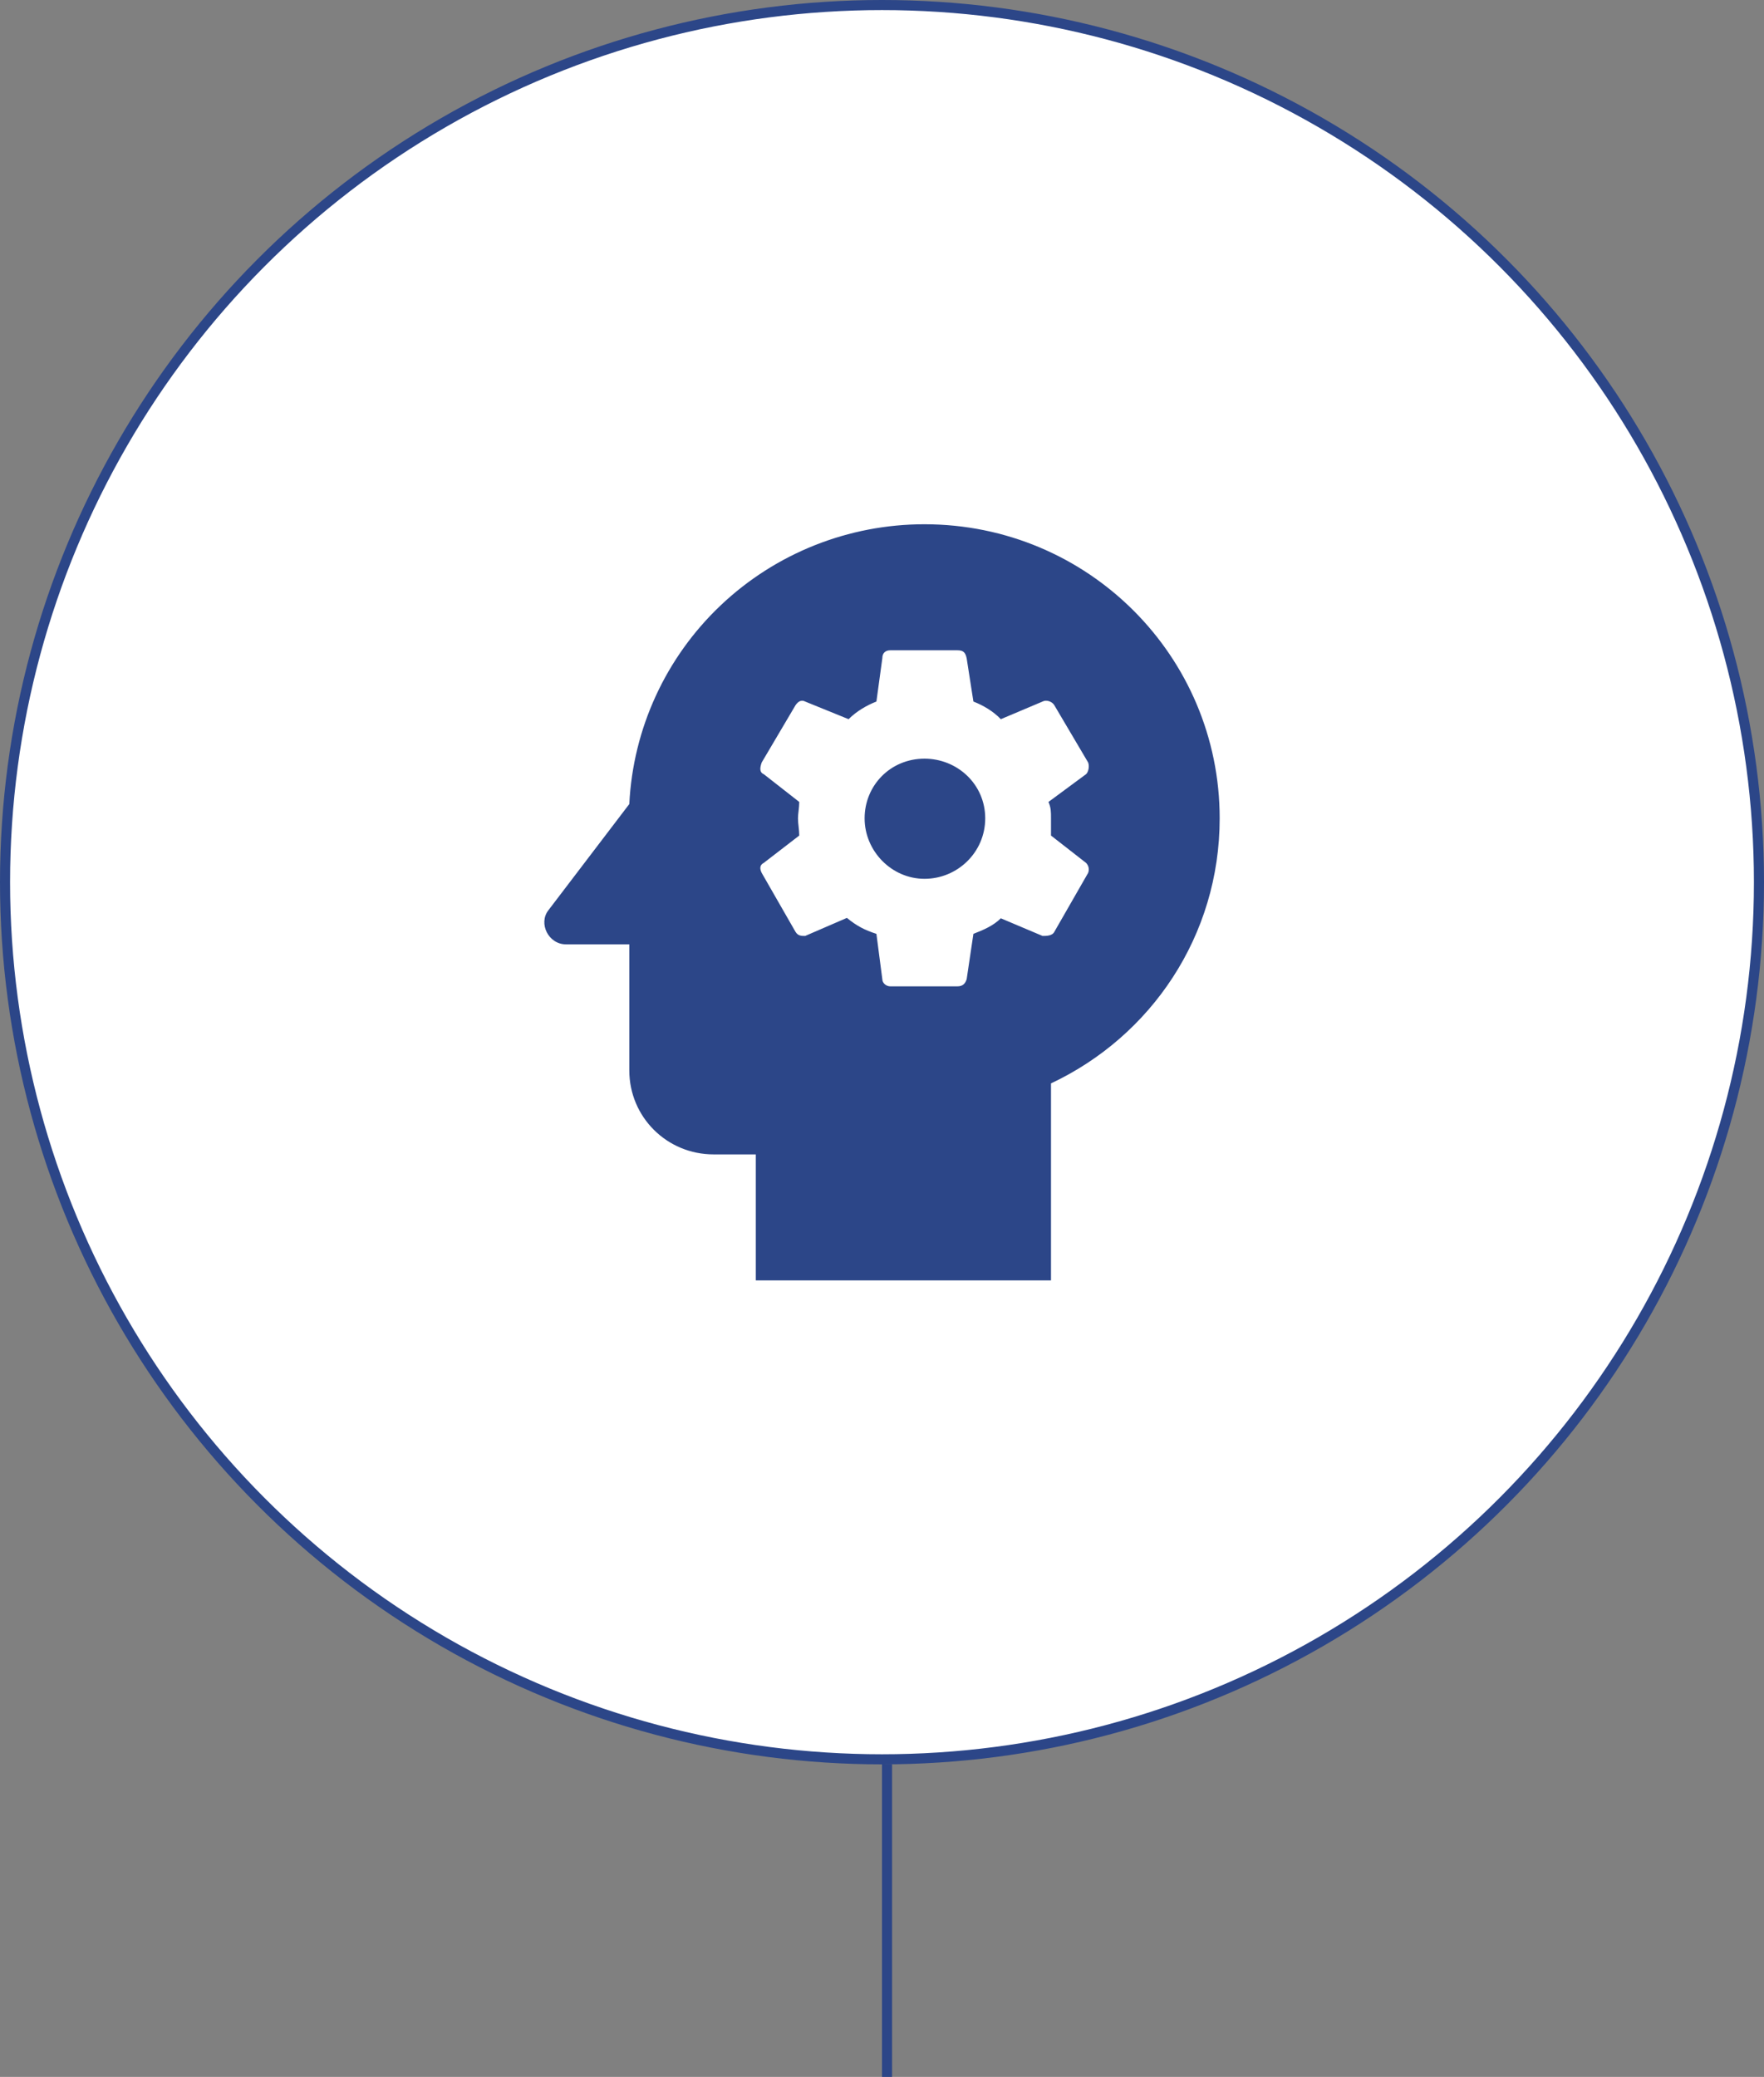
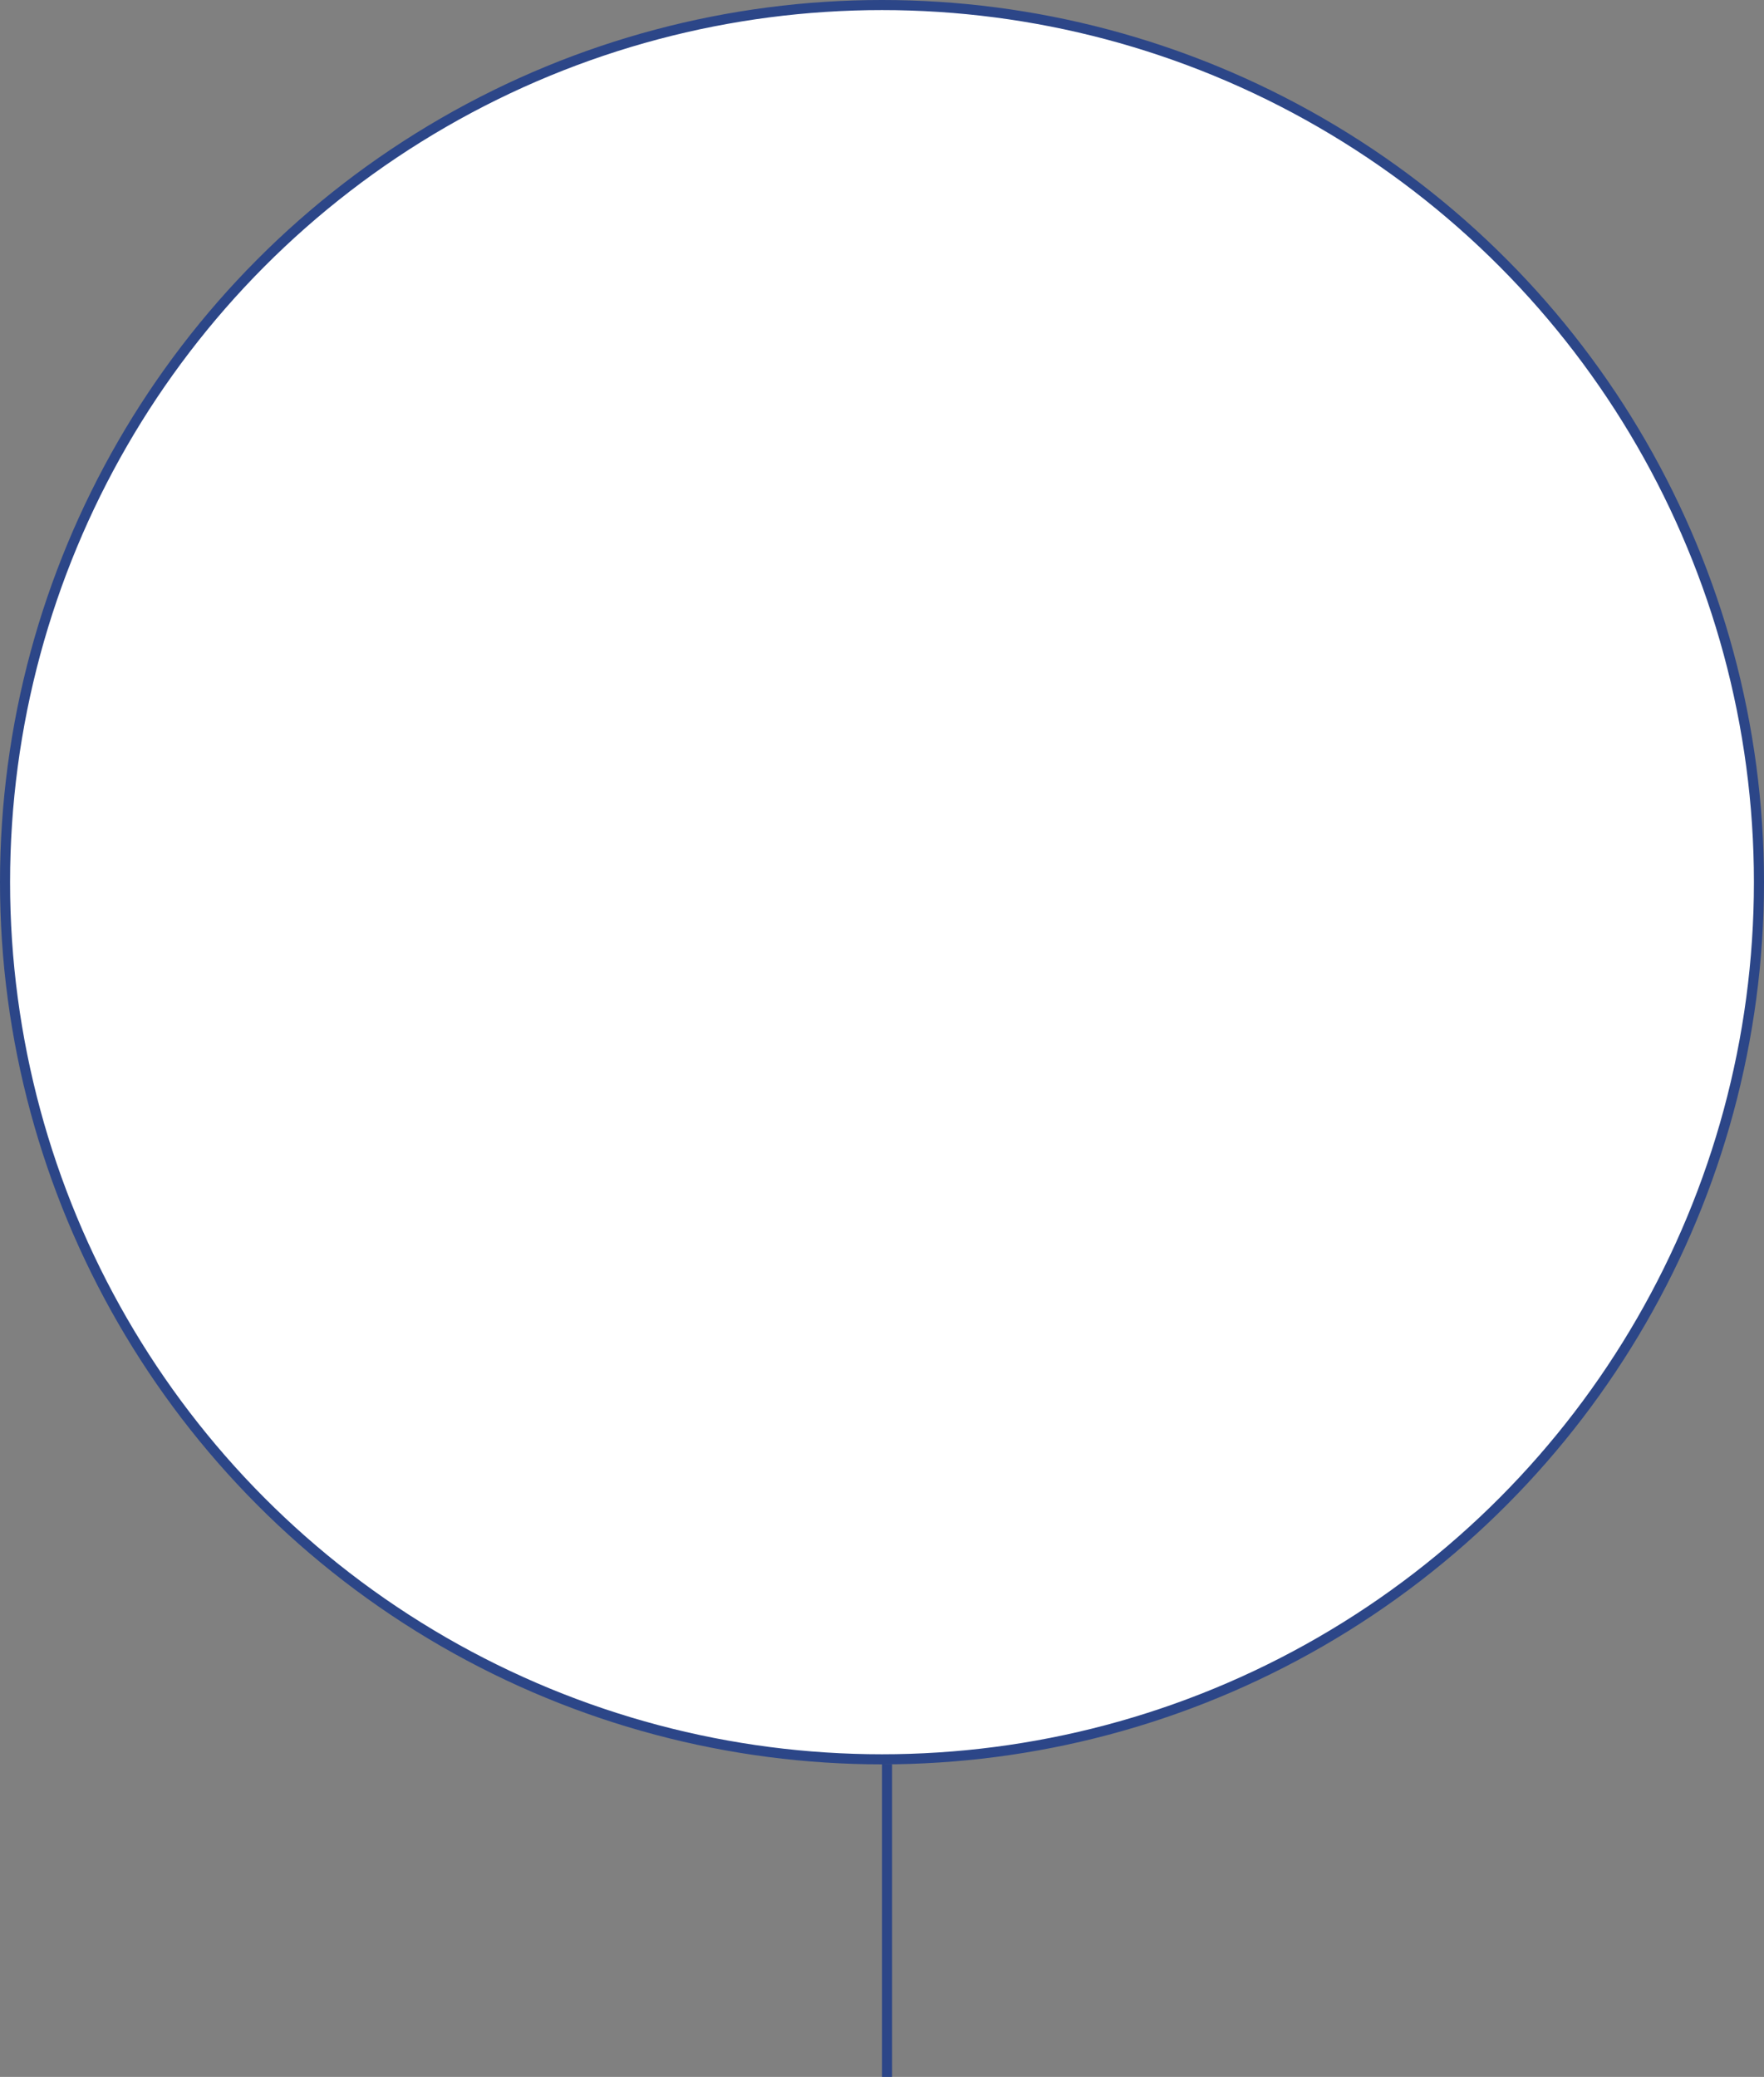
<svg xmlns="http://www.w3.org/2000/svg" width="175" height="206" viewBox="0 0 175 206" fill="none">
  <rect x="0" y="0" width="175" height="206" fill="#808080" stroke="none" />
  <circle cx="87.5" cy="87.5" r="87" fill="white" stroke="#2C4688" />
  <path d="M88 175L88 206" stroke="#2C4688" />
-   <path d="M91.716 75.25C94.979 75.25 97.74 77.792 97.74 81.167C97.74 84.542 94.979 87.167 91.716 87.167C88.453 87.167 85.775 84.417 85.775 81.167C85.775 77.917 88.327 75.25 91.716 75.25ZM91.716 52C107.948 52 121 65.083 121 81.167C121 92.833 114.181 102.792 104.266 107.458V127H74.982V114.5H70.798C66.154 114.5 62.431 110.792 62.431 106.167V93.667H56.156C54.399 93.667 53.395 91.583 54.399 90.292L62.431 79.75C62.8 72.264 66.047 65.206 71.499 60.039C76.951 54.873 84.19 51.994 91.716 52ZM104.266 81.167C104.266 80.5 104.266 80.125 104.015 79.542L107.738 76.792C107.948 76.625 108.115 76.042 107.948 75.625L104.601 69.958C104.392 69.583 103.806 69.375 103.429 69.583L99.288 71.333C98.535 70.542 97.531 69.958 96.568 69.583L95.899 65.292C95.774 64.708 95.564 64.5 94.979 64.5H88.327C87.909 64.5 87.532 64.708 87.532 65.292L86.946 69.583C85.984 69.958 84.98 70.542 84.185 71.333L79.876 69.583C79.5 69.375 79.165 69.583 78.914 69.958L75.567 75.625C75.358 76.208 75.358 76.625 75.776 76.792L79.291 79.542C79.291 80.125 79.165 80.708 79.165 81.167C79.165 81.708 79.291 82.292 79.291 82.875L75.776 85.583C75.358 85.792 75.358 86.167 75.567 86.583L78.914 92.417C79.165 92.833 79.5 92.833 79.876 92.833L84.018 91.042C84.98 91.833 85.775 92.25 86.946 92.625L87.532 97.125C87.532 97.5 87.909 97.833 88.327 97.833H94.979C95.564 97.833 95.774 97.5 95.899 97.125L96.568 92.625C97.531 92.25 98.535 91.833 99.288 91.083L103.429 92.833C103.806 92.833 104.392 92.833 104.601 92.417L107.948 86.583C108.115 86.167 107.948 85.792 107.738 85.583L104.266 82.875V81.167Z" fill="#2C4688" />
</svg>